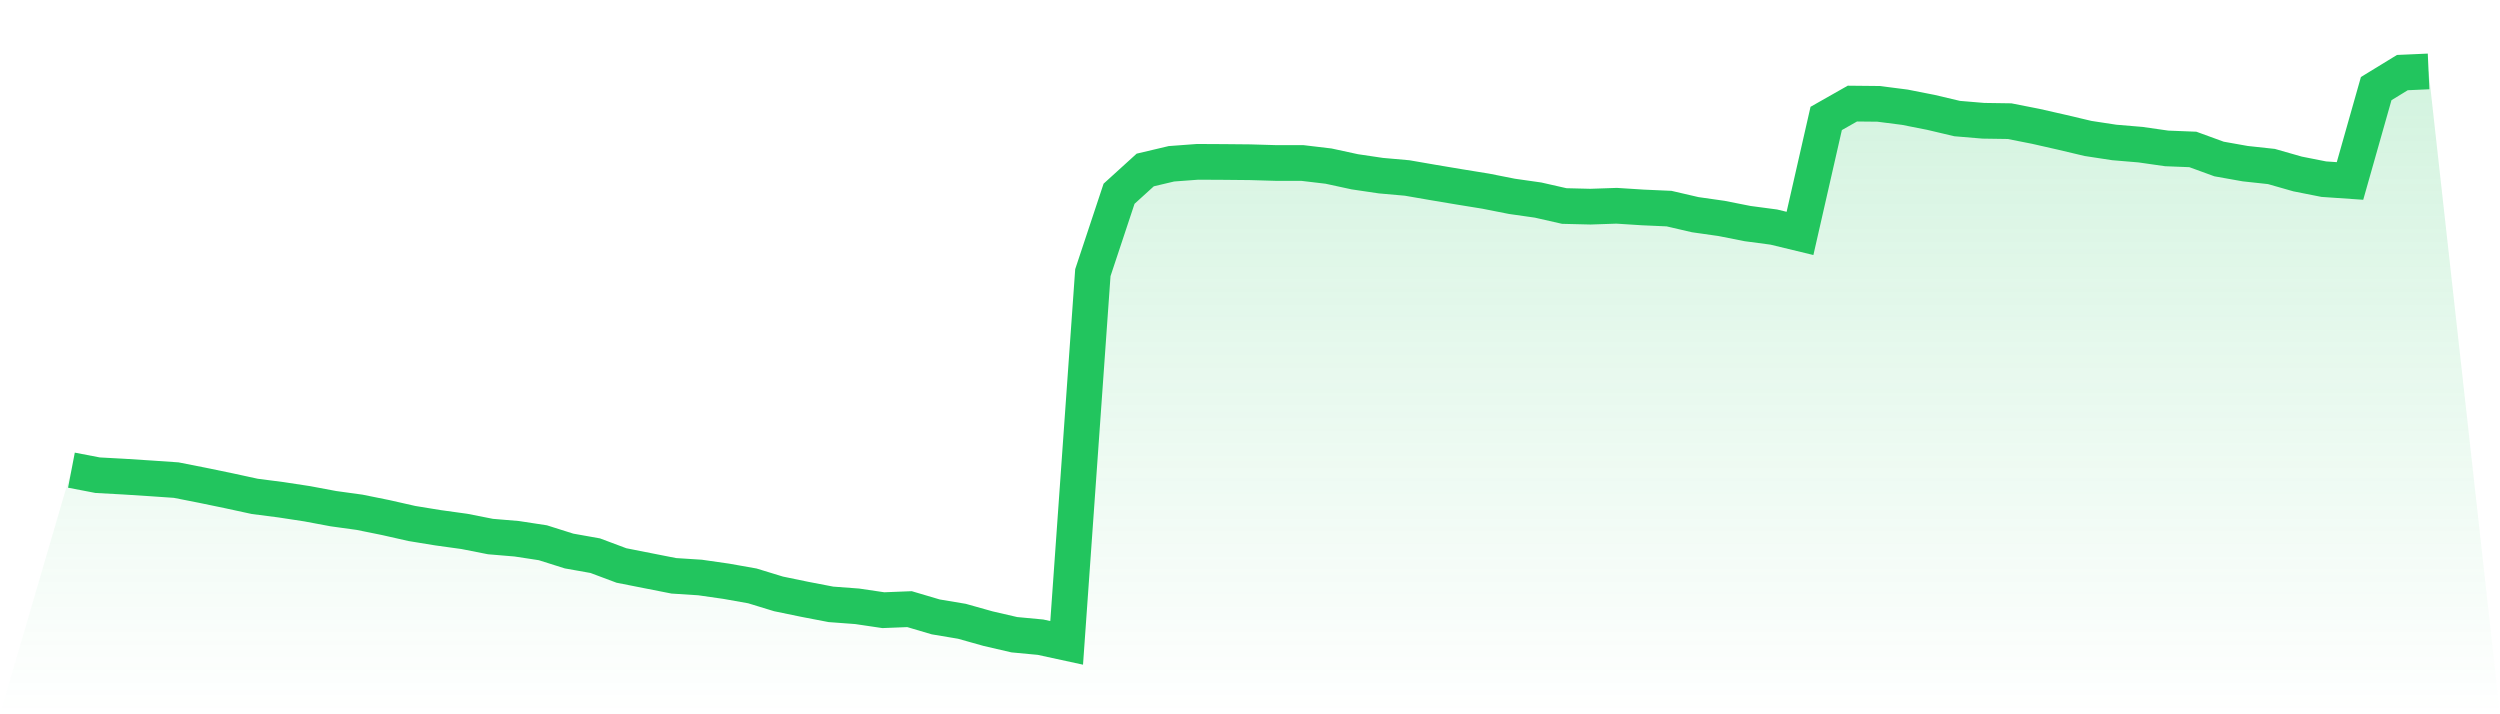
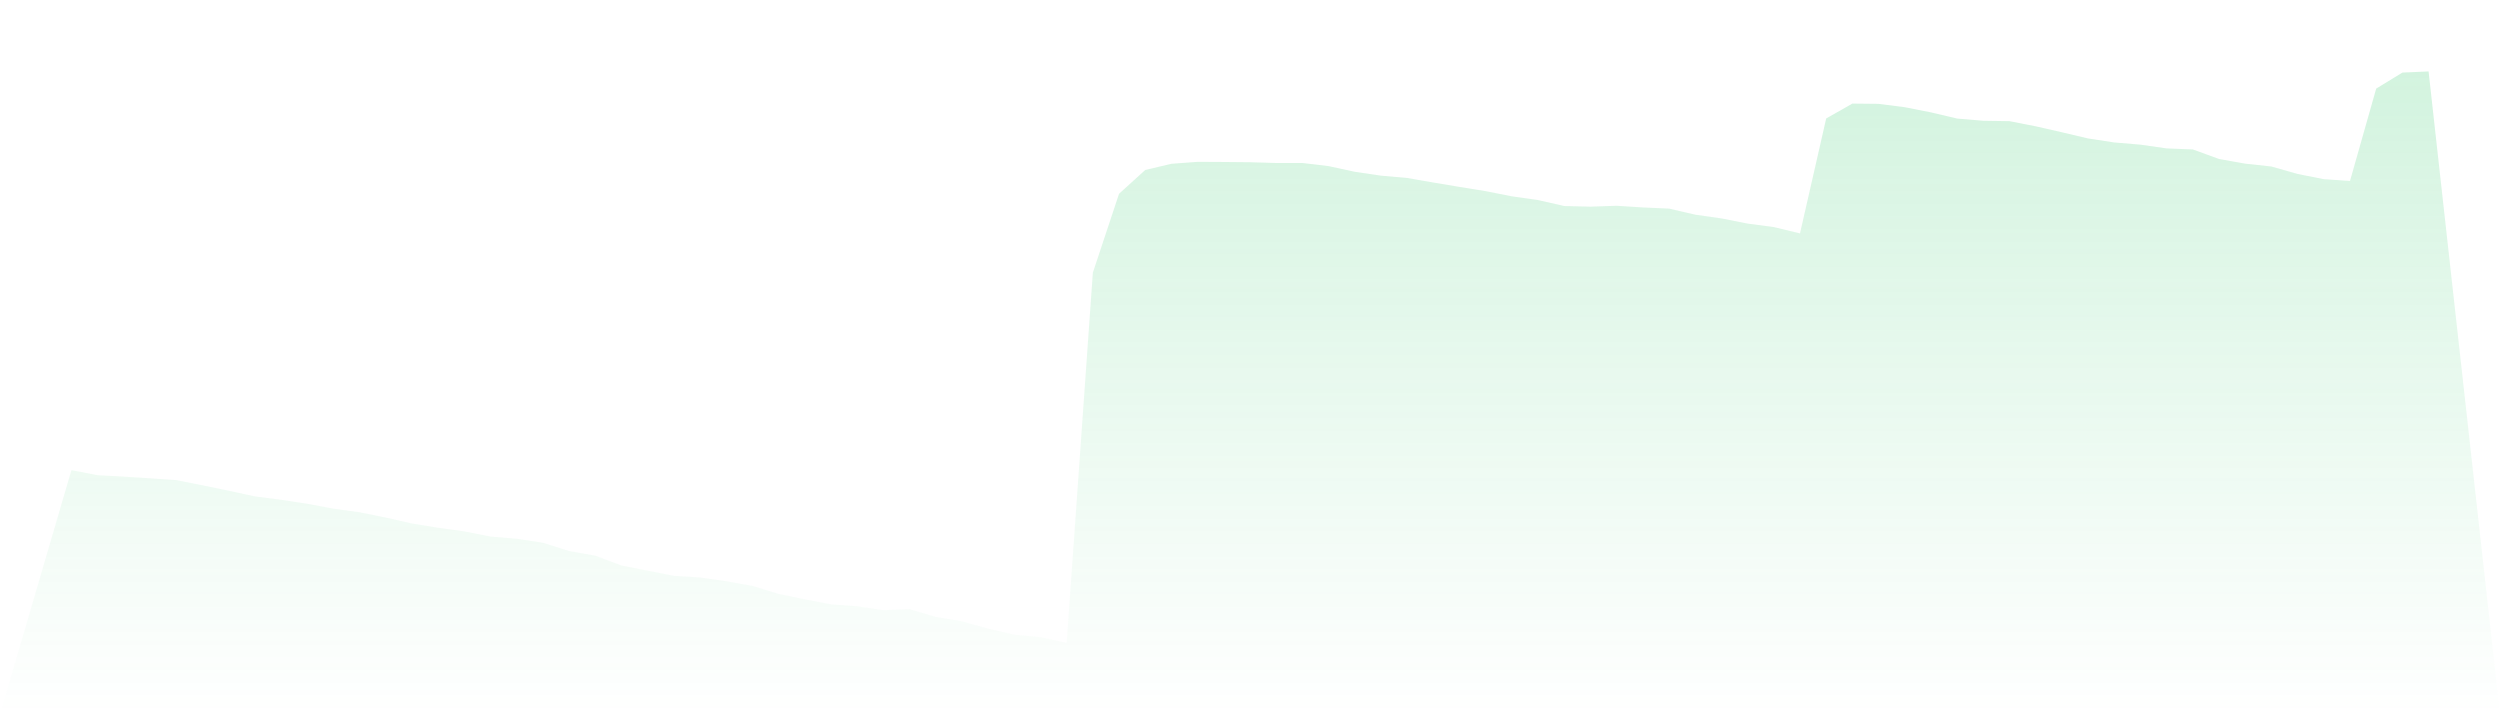
<svg xmlns="http://www.w3.org/2000/svg" viewBox="0 0 140 40">
  <defs>
    <linearGradient id="gradient" x1="0" x2="0" y1="0" y2="1">
      <stop offset="0%" stop-color="#22c55e" stop-opacity="0.2" />
      <stop offset="100%" stop-color="#22c55e" stop-opacity="0" />
    </linearGradient>
  </defs>
  <path d="M4,26.329 L4,26.329 L5.467,26.611 L6.933,26.691 L8.4,26.785 L9.867,26.886 L11.333,27.175 L12.8,27.479 L14.267,27.797 L15.733,27.986 L17.2,28.21 L18.667,28.485 L20.133,28.687 L21.6,28.984 L23.067,29.316 L24.533,29.555 L26,29.758 L27.467,30.047 L28.933,30.17 L30.4,30.394 L31.867,30.857 L33.333,31.118 L34.8,31.667 L36.267,31.957 L37.733,32.246 L39.2,32.34 L40.667,32.55 L42.133,32.81 L43.6,33.259 L45.067,33.562 L46.533,33.844 L48,33.953 L49.467,34.17 L50.933,34.112 L52.4,34.546 L53.867,34.792 L55.333,35.204 L56.8,35.544 L58.267,35.682 L59.733,36 L61.2,15.269 L62.667,10.85 L64.133,9.519 L65.6,9.172 L67.067,9.063 L68.533,9.071 L70,9.085 L71.467,9.128 L72.933,9.128 L74.4,9.302 L75.867,9.62 L77.333,9.837 L78.8,9.967 L80.267,10.221 L81.733,10.467 L83.2,10.705 L84.667,10.995 L86.133,11.204 L87.6,11.537 L89.067,11.573 L90.533,11.523 L92,11.617 L93.467,11.682 L94.933,12.022 L96.4,12.231 L97.867,12.521 L99.333,12.716 L100.8,13.071 L102.267,6.633 L103.733,5.801 L105.2,5.816 L106.667,6.004 L108.133,6.293 L109.6,6.64 L111.067,6.763 L112.533,6.785 L114,7.074 L115.467,7.407 L116.933,7.754 L118.4,7.978 L119.867,8.101 L121.333,8.311 L122.8,8.369 L124.267,8.904 L125.733,9.165 L127.2,9.324 L128.667,9.743 L130.133,10.033 L131.6,10.134 L133.067,4.962 L134.533,4.065 L136,4 L140,40 L0,40 z" fill="url(#gradient)" />
-   <path d="M4,26.329 L4,26.329 L5.467,26.611 L6.933,26.691 L8.4,26.785 L9.867,26.886 L11.333,27.175 L12.8,27.479 L14.267,27.797 L15.733,27.986 L17.2,28.21 L18.667,28.485 L20.133,28.687 L21.6,28.984 L23.067,29.316 L24.533,29.555 L26,29.758 L27.467,30.047 L28.933,30.17 L30.4,30.394 L31.867,30.857 L33.333,31.118 L34.8,31.667 L36.267,31.957 L37.733,32.246 L39.2,32.34 L40.667,32.55 L42.133,32.81 L43.6,33.259 L45.067,33.562 L46.533,33.844 L48,33.953 L49.467,34.17 L50.933,34.112 L52.4,34.546 L53.867,34.792 L55.333,35.204 L56.8,35.544 L58.267,35.682 L59.733,36 L61.2,15.269 L62.667,10.85 L64.133,9.519 L65.6,9.172 L67.067,9.063 L68.533,9.071 L70,9.085 L71.467,9.128 L72.933,9.128 L74.4,9.302 L75.867,9.62 L77.333,9.837 L78.8,9.967 L80.267,10.221 L81.733,10.467 L83.2,10.705 L84.667,10.995 L86.133,11.204 L87.6,11.537 L89.067,11.573 L90.533,11.523 L92,11.617 L93.467,11.682 L94.933,12.022 L96.4,12.231 L97.867,12.521 L99.333,12.716 L100.8,13.071 L102.267,6.633 L103.733,5.801 L105.2,5.816 L106.667,6.004 L108.133,6.293 L109.6,6.64 L111.067,6.763 L112.533,6.785 L114,7.074 L115.467,7.407 L116.933,7.754 L118.4,7.978 L119.867,8.101 L121.333,8.311 L122.8,8.369 L124.267,8.904 L125.733,9.165 L127.2,9.324 L128.667,9.743 L130.133,10.033 L131.6,10.134 L133.067,4.962 L134.533,4.065 L136,4" fill="none" stroke="#22c55e" stroke-width="2" />
</svg>